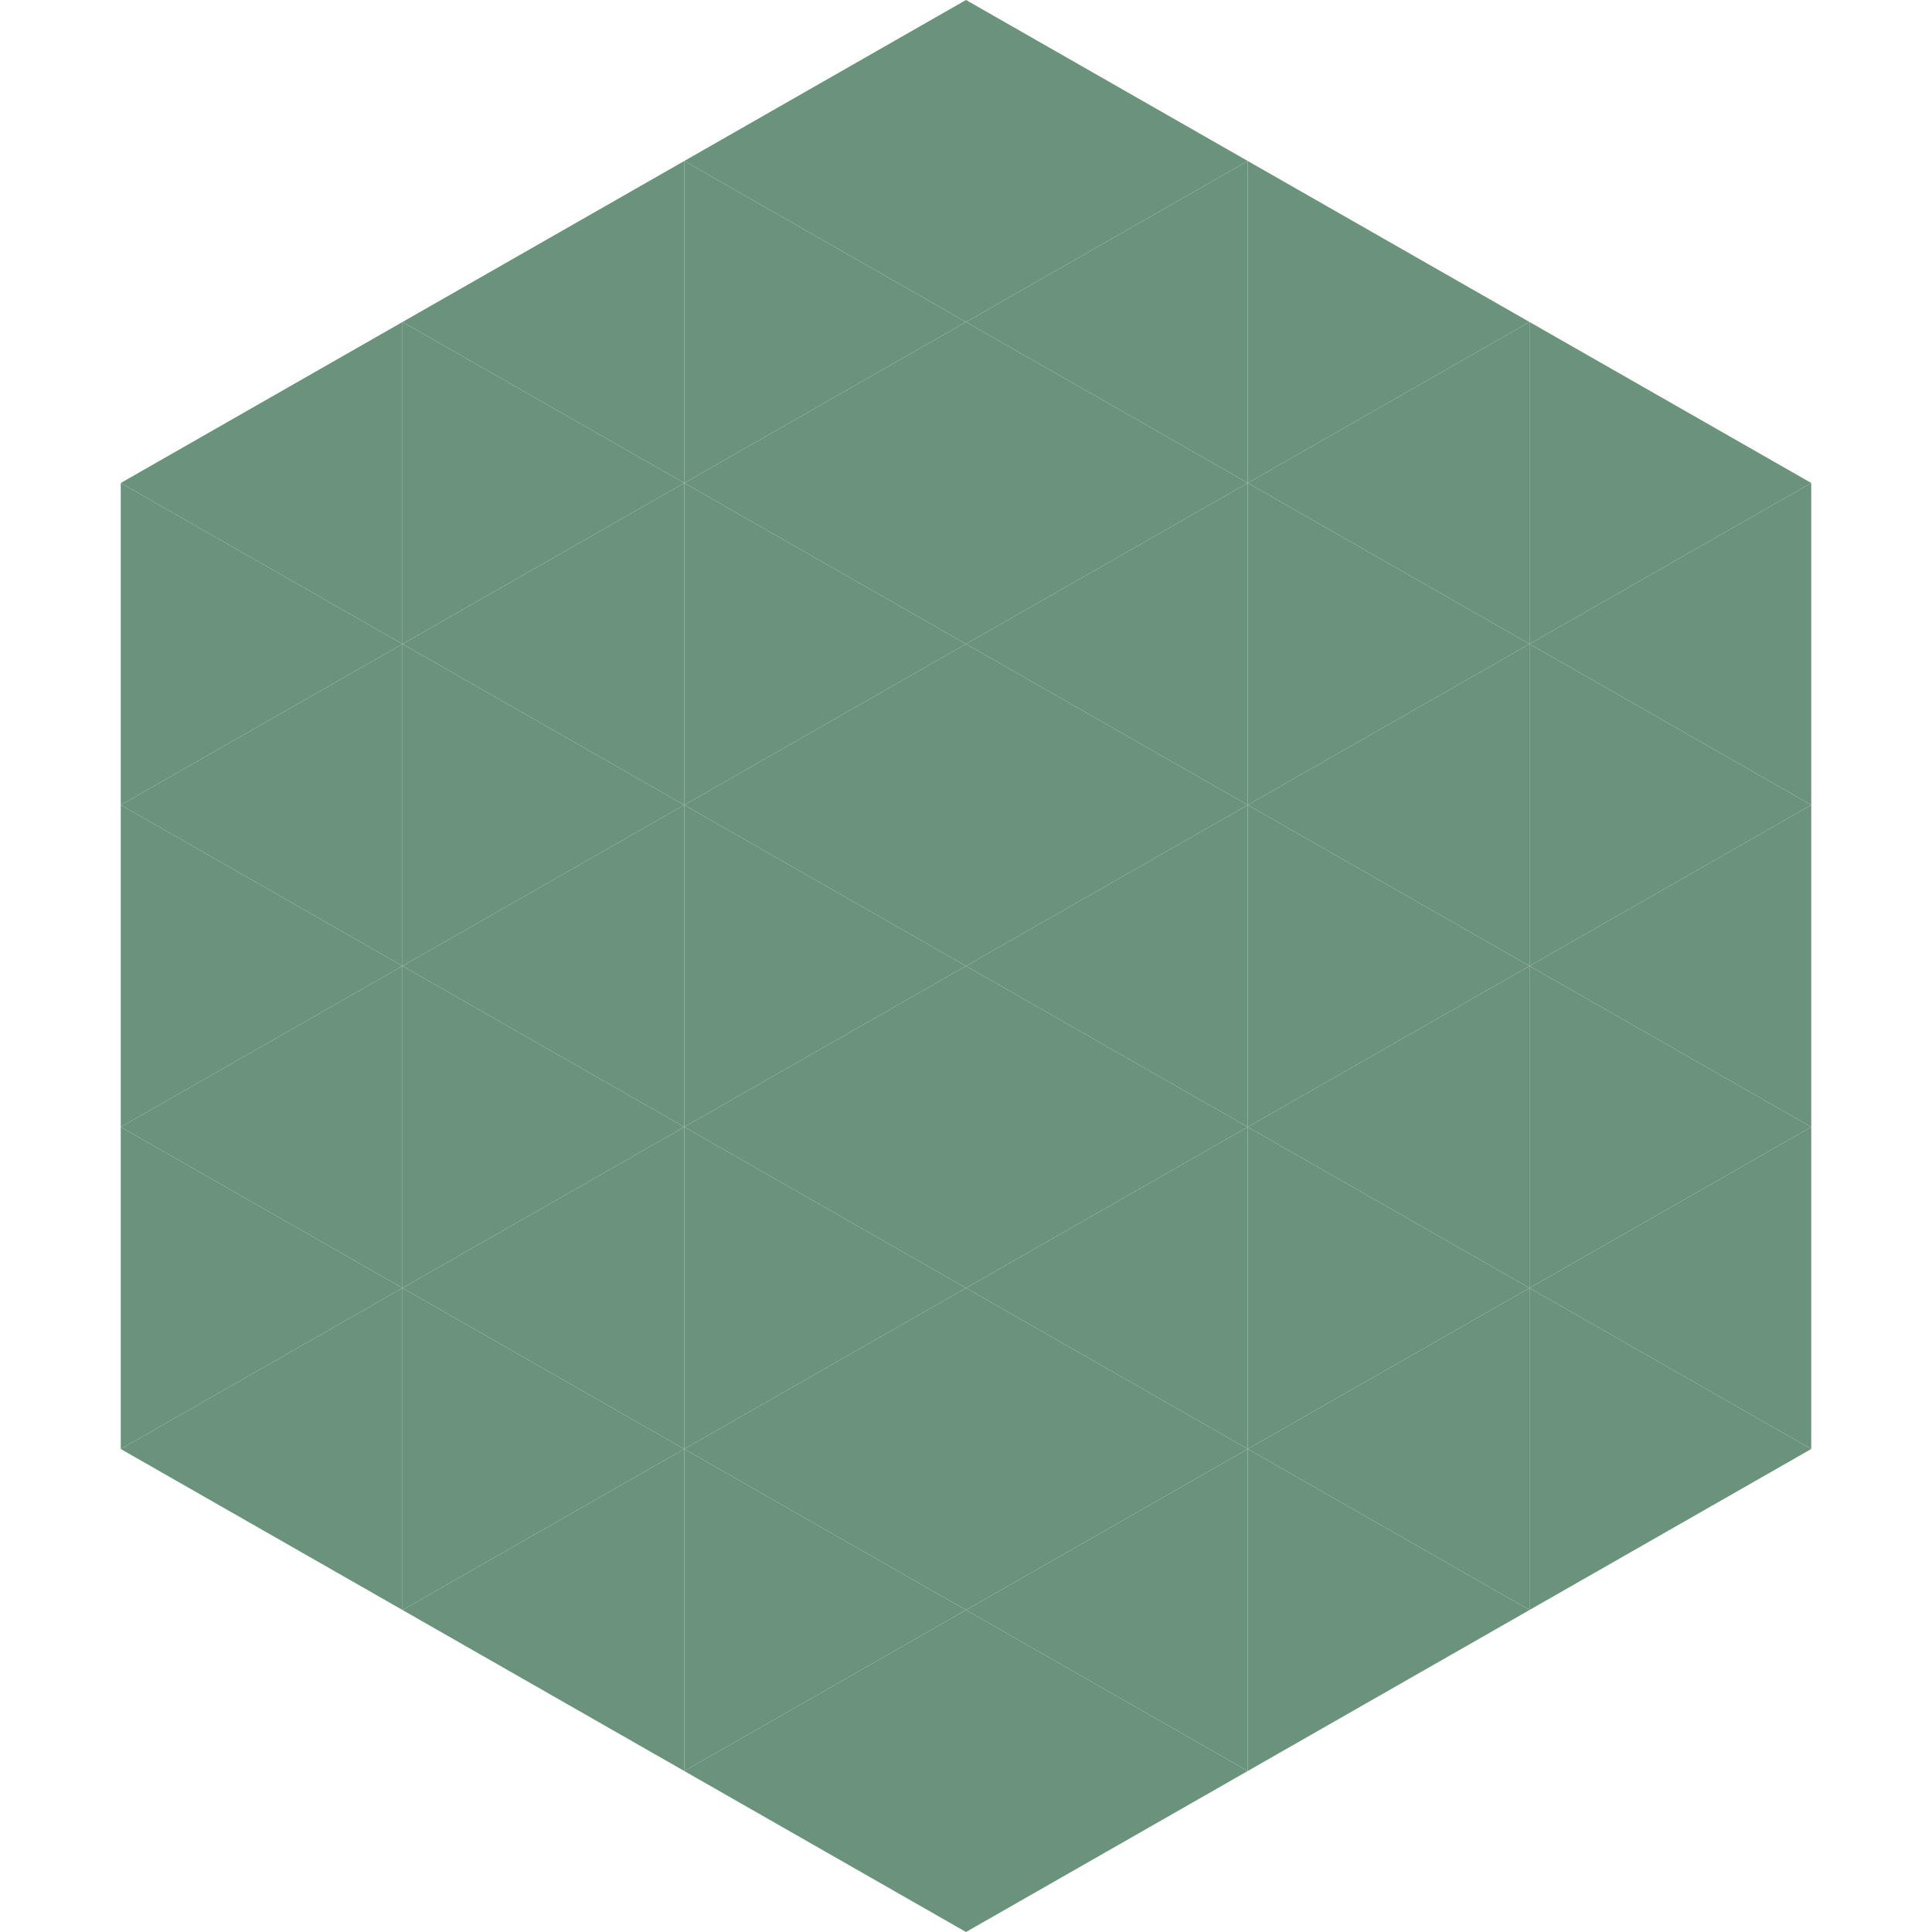
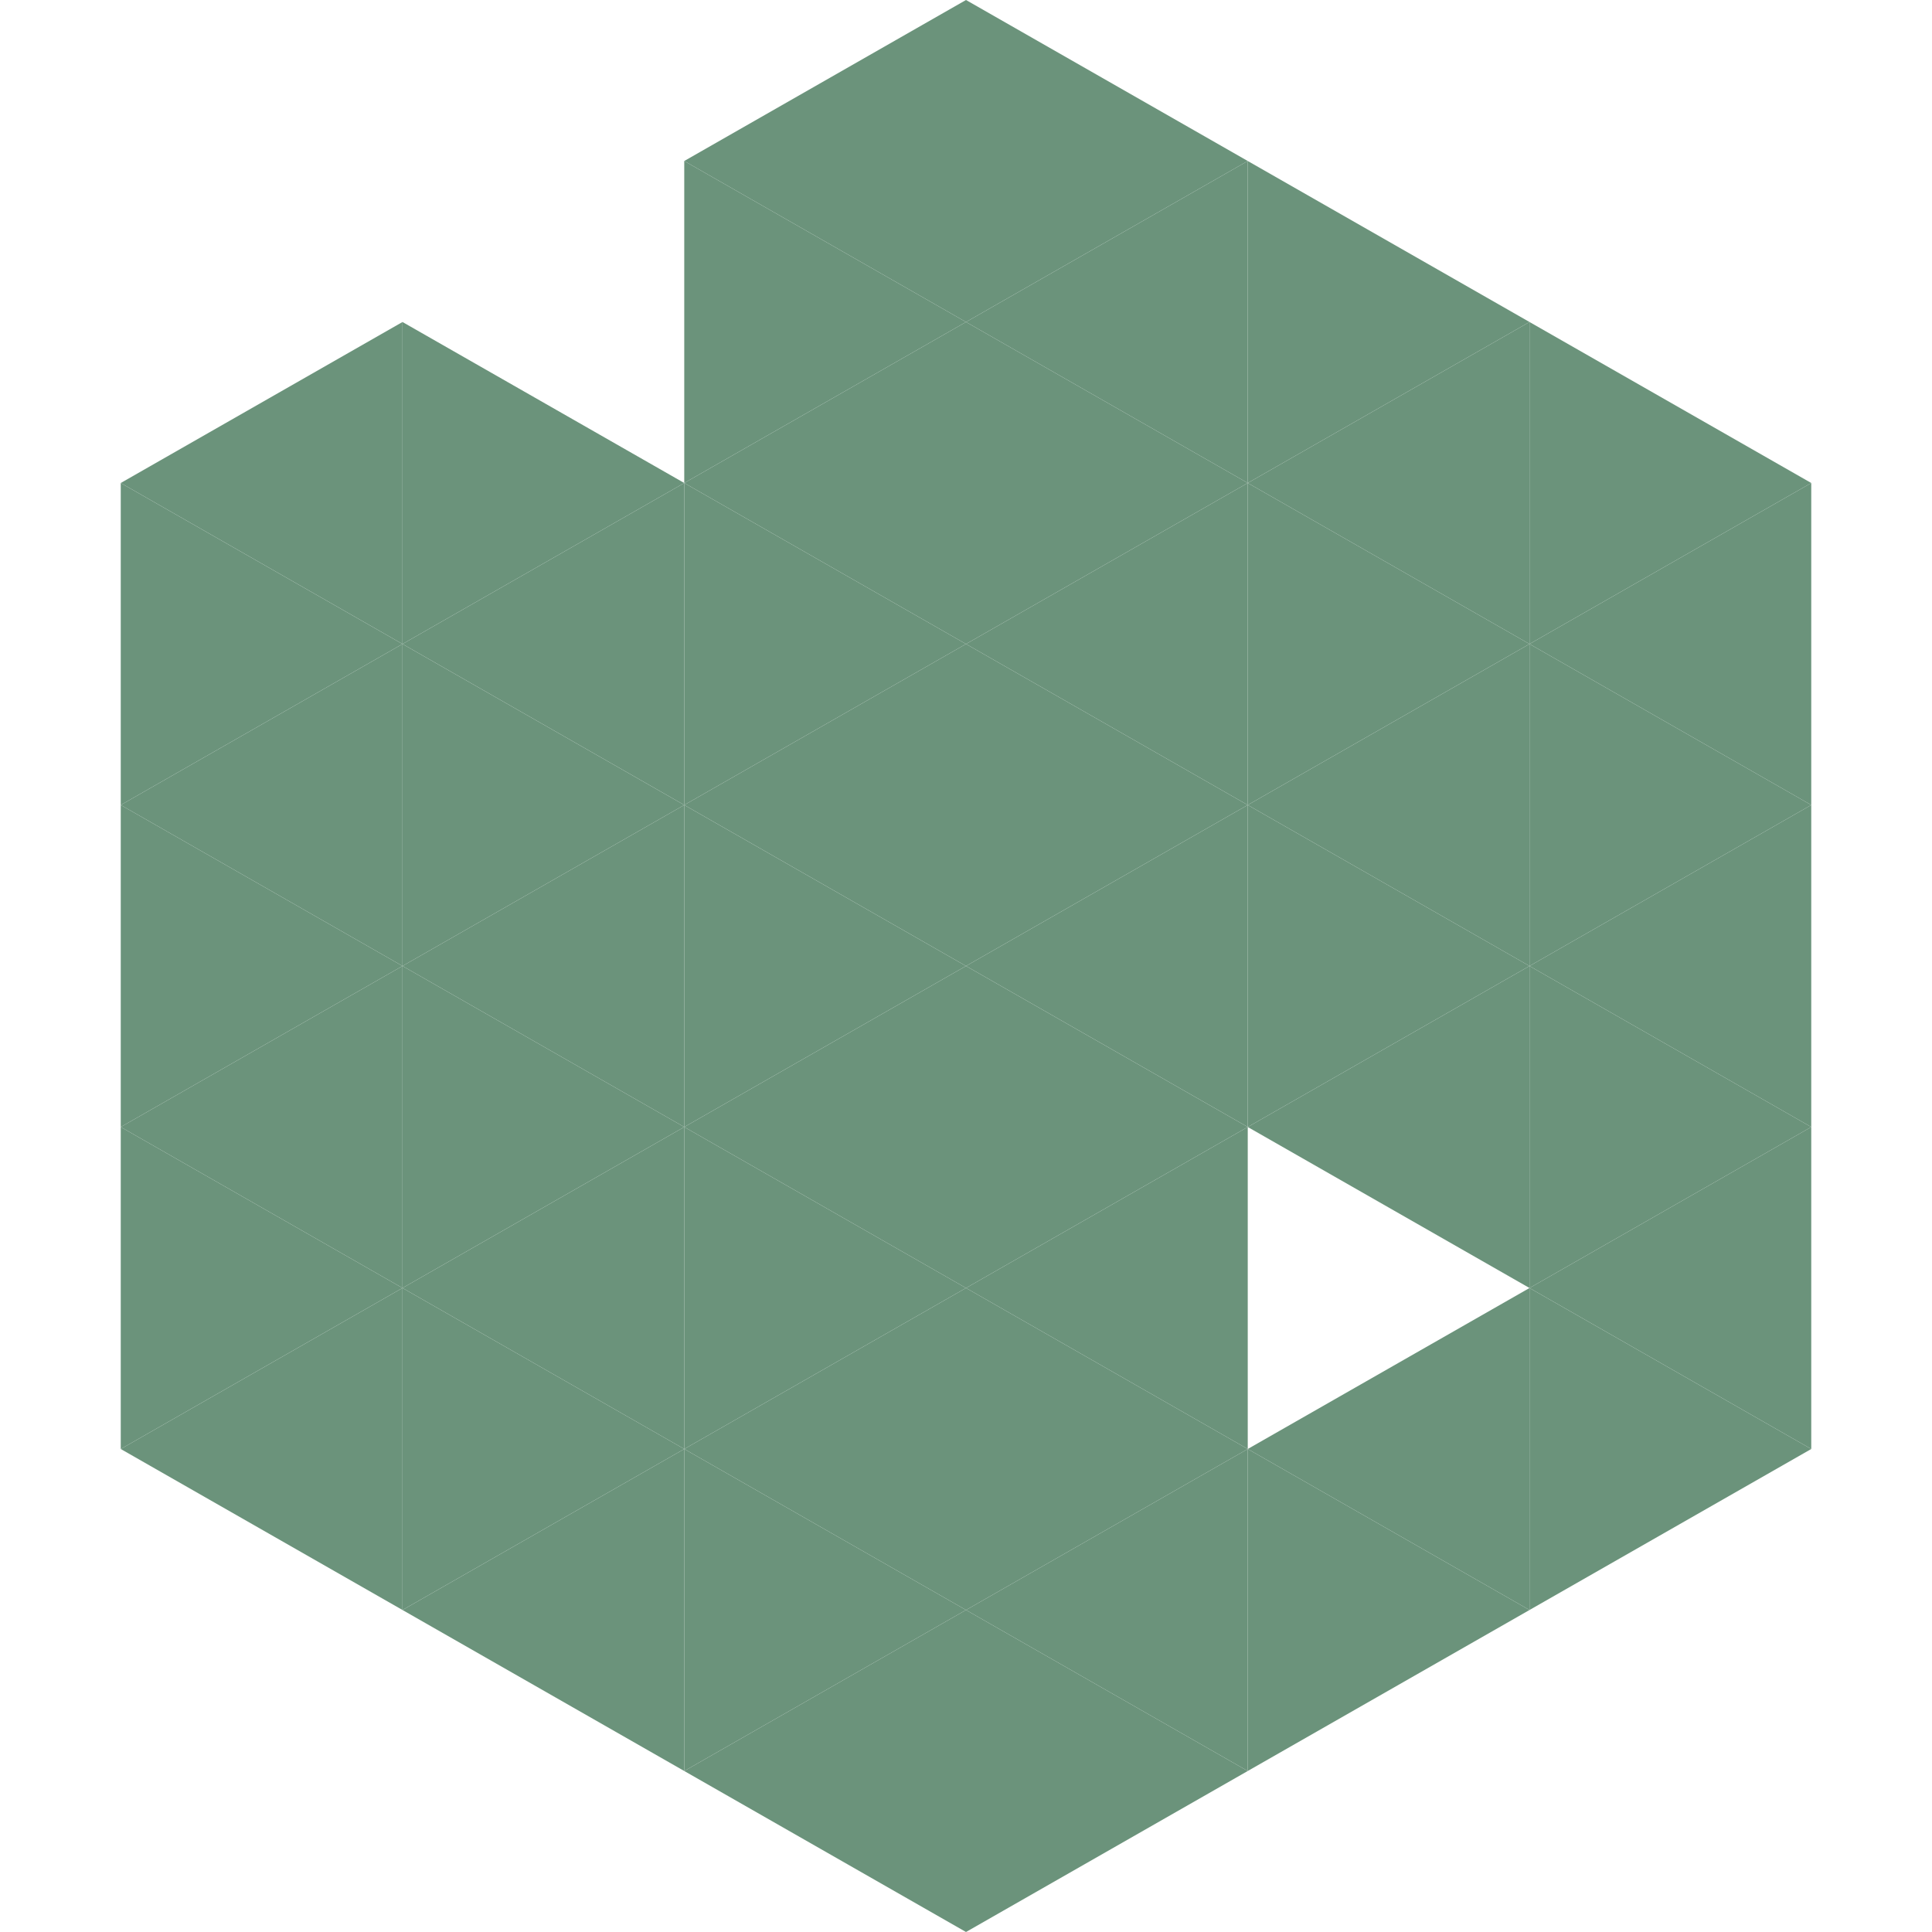
<svg xmlns="http://www.w3.org/2000/svg" width="240" height="240">
  <polygon points="50,40 15,60 50,80" style="fill:rgb(107,147,123)" />
  <polygon points="190,40 225,60 190,80" style="fill:rgb(107,147,123)" />
  <polygon points="15,60 50,80 15,100" style="fill:rgb(107,147,123)" />
  <polygon points="225,60 190,80 225,100" style="fill:rgb(107,147,123)" />
  <polygon points="50,80 15,100 50,120" style="fill:rgb(107,147,123)" />
  <polygon points="190,80 225,100 190,120" style="fill:rgb(107,147,123)" />
  <polygon points="15,100 50,120 15,140" style="fill:rgb(107,147,123)" />
  <polygon points="225,100 190,120 225,140" style="fill:rgb(107,147,123)" />
  <polygon points="50,120 15,140 50,160" style="fill:rgb(107,147,123)" />
  <polygon points="190,120 225,140 190,160" style="fill:rgb(107,147,123)" />
  <polygon points="15,140 50,160 15,180" style="fill:rgb(107,147,123)" />
  <polygon points="225,140 190,160 225,180" style="fill:rgb(107,147,123)" />
  <polygon points="50,160 15,180 50,200" style="fill:rgb(107,147,123)" />
  <polygon points="190,160 225,180 190,200" style="fill:rgb(107,147,123)" />
  <polygon points="15,180 50,200 15,220" style="fill:rgb(255,255,255); fill-opacity:0" />
  <polygon points="225,180 190,200 225,220" style="fill:rgb(255,255,255); fill-opacity:0" />
  <polygon points="50,0 85,20 50,40" style="fill:rgb(255,255,255); fill-opacity:0" />
  <polygon points="190,0 155,20 190,40" style="fill:rgb(255,255,255); fill-opacity:0" />
-   <polygon points="85,20 50,40 85,60" style="fill:rgb(107,147,123)" />
  <polygon points="155,20 190,40 155,60" style="fill:rgb(107,147,123)" />
  <polygon points="50,40 85,60 50,80" style="fill:rgb(107,147,123)" />
  <polygon points="190,40 155,60 190,80" style="fill:rgb(107,147,123)" />
  <polygon points="85,60 50,80 85,100" style="fill:rgb(107,147,123)" />
  <polygon points="155,60 190,80 155,100" style="fill:rgb(107,147,123)" />
  <polygon points="50,80 85,100 50,120" style="fill:rgb(107,147,123)" />
  <polygon points="190,80 155,100 190,120" style="fill:rgb(107,147,123)" />
  <polygon points="85,100 50,120 85,140" style="fill:rgb(107,147,123)" />
  <polygon points="155,100 190,120 155,140" style="fill:rgb(107,147,123)" />
  <polygon points="50,120 85,140 50,160" style="fill:rgb(107,147,123)" />
  <polygon points="190,120 155,140 190,160" style="fill:rgb(107,147,123)" />
  <polygon points="85,140 50,160 85,180" style="fill:rgb(107,147,123)" />
-   <polygon points="155,140 190,160 155,180" style="fill:rgb(107,147,123)" />
  <polygon points="50,160 85,180 50,200" style="fill:rgb(107,147,123)" />
  <polygon points="190,160 155,180 190,200" style="fill:rgb(107,147,123)" />
  <polygon points="85,180 50,200 85,220" style="fill:rgb(107,147,123)" />
  <polygon points="155,180 190,200 155,220" style="fill:rgb(107,147,123)" />
  <polygon points="120,0 85,20 120,40" style="fill:rgb(107,147,123)" />
  <polygon points="120,0 155,20 120,40" style="fill:rgb(107,147,123)" />
  <polygon points="85,20 120,40 85,60" style="fill:rgb(107,147,123)" />
  <polygon points="155,20 120,40 155,60" style="fill:rgb(107,147,123)" />
  <polygon points="120,40 85,60 120,80" style="fill:rgb(107,147,123)" />
  <polygon points="120,40 155,60 120,80" style="fill:rgb(107,147,123)" />
  <polygon points="85,60 120,80 85,100" style="fill:rgb(107,147,123)" />
  <polygon points="155,60 120,80 155,100" style="fill:rgb(107,147,123)" />
  <polygon points="120,80 85,100 120,120" style="fill:rgb(107,147,123)" />
  <polygon points="120,80 155,100 120,120" style="fill:rgb(107,147,123)" />
  <polygon points="85,100 120,120 85,140" style="fill:rgb(107,147,123)" />
  <polygon points="155,100 120,120 155,140" style="fill:rgb(107,147,123)" />
  <polygon points="120,120 85,140 120,160" style="fill:rgb(107,147,123)" />
  <polygon points="120,120 155,140 120,160" style="fill:rgb(107,147,123)" />
  <polygon points="85,140 120,160 85,180" style="fill:rgb(107,147,123)" />
  <polygon points="155,140 120,160 155,180" style="fill:rgb(107,147,123)" />
  <polygon points="120,160 85,180 120,200" style="fill:rgb(107,147,123)" />
  <polygon points="120,160 155,180 120,200" style="fill:rgb(107,147,123)" />
  <polygon points="85,180 120,200 85,220" style="fill:rgb(107,147,123)" />
  <polygon points="155,180 120,200 155,220" style="fill:rgb(107,147,123)" />
  <polygon points="120,200 85,220 120,240" style="fill:rgb(107,147,123)" />
  <polygon points="120,200 155,220 120,240" style="fill:rgb(107,147,123)" />
-   <polygon points="85,220 120,240 85,260" style="fill:rgb(255,255,255); fill-opacity:0" />
  <polygon points="155,220 120,240 155,260" style="fill:rgb(255,255,255); fill-opacity:0" />
</svg>